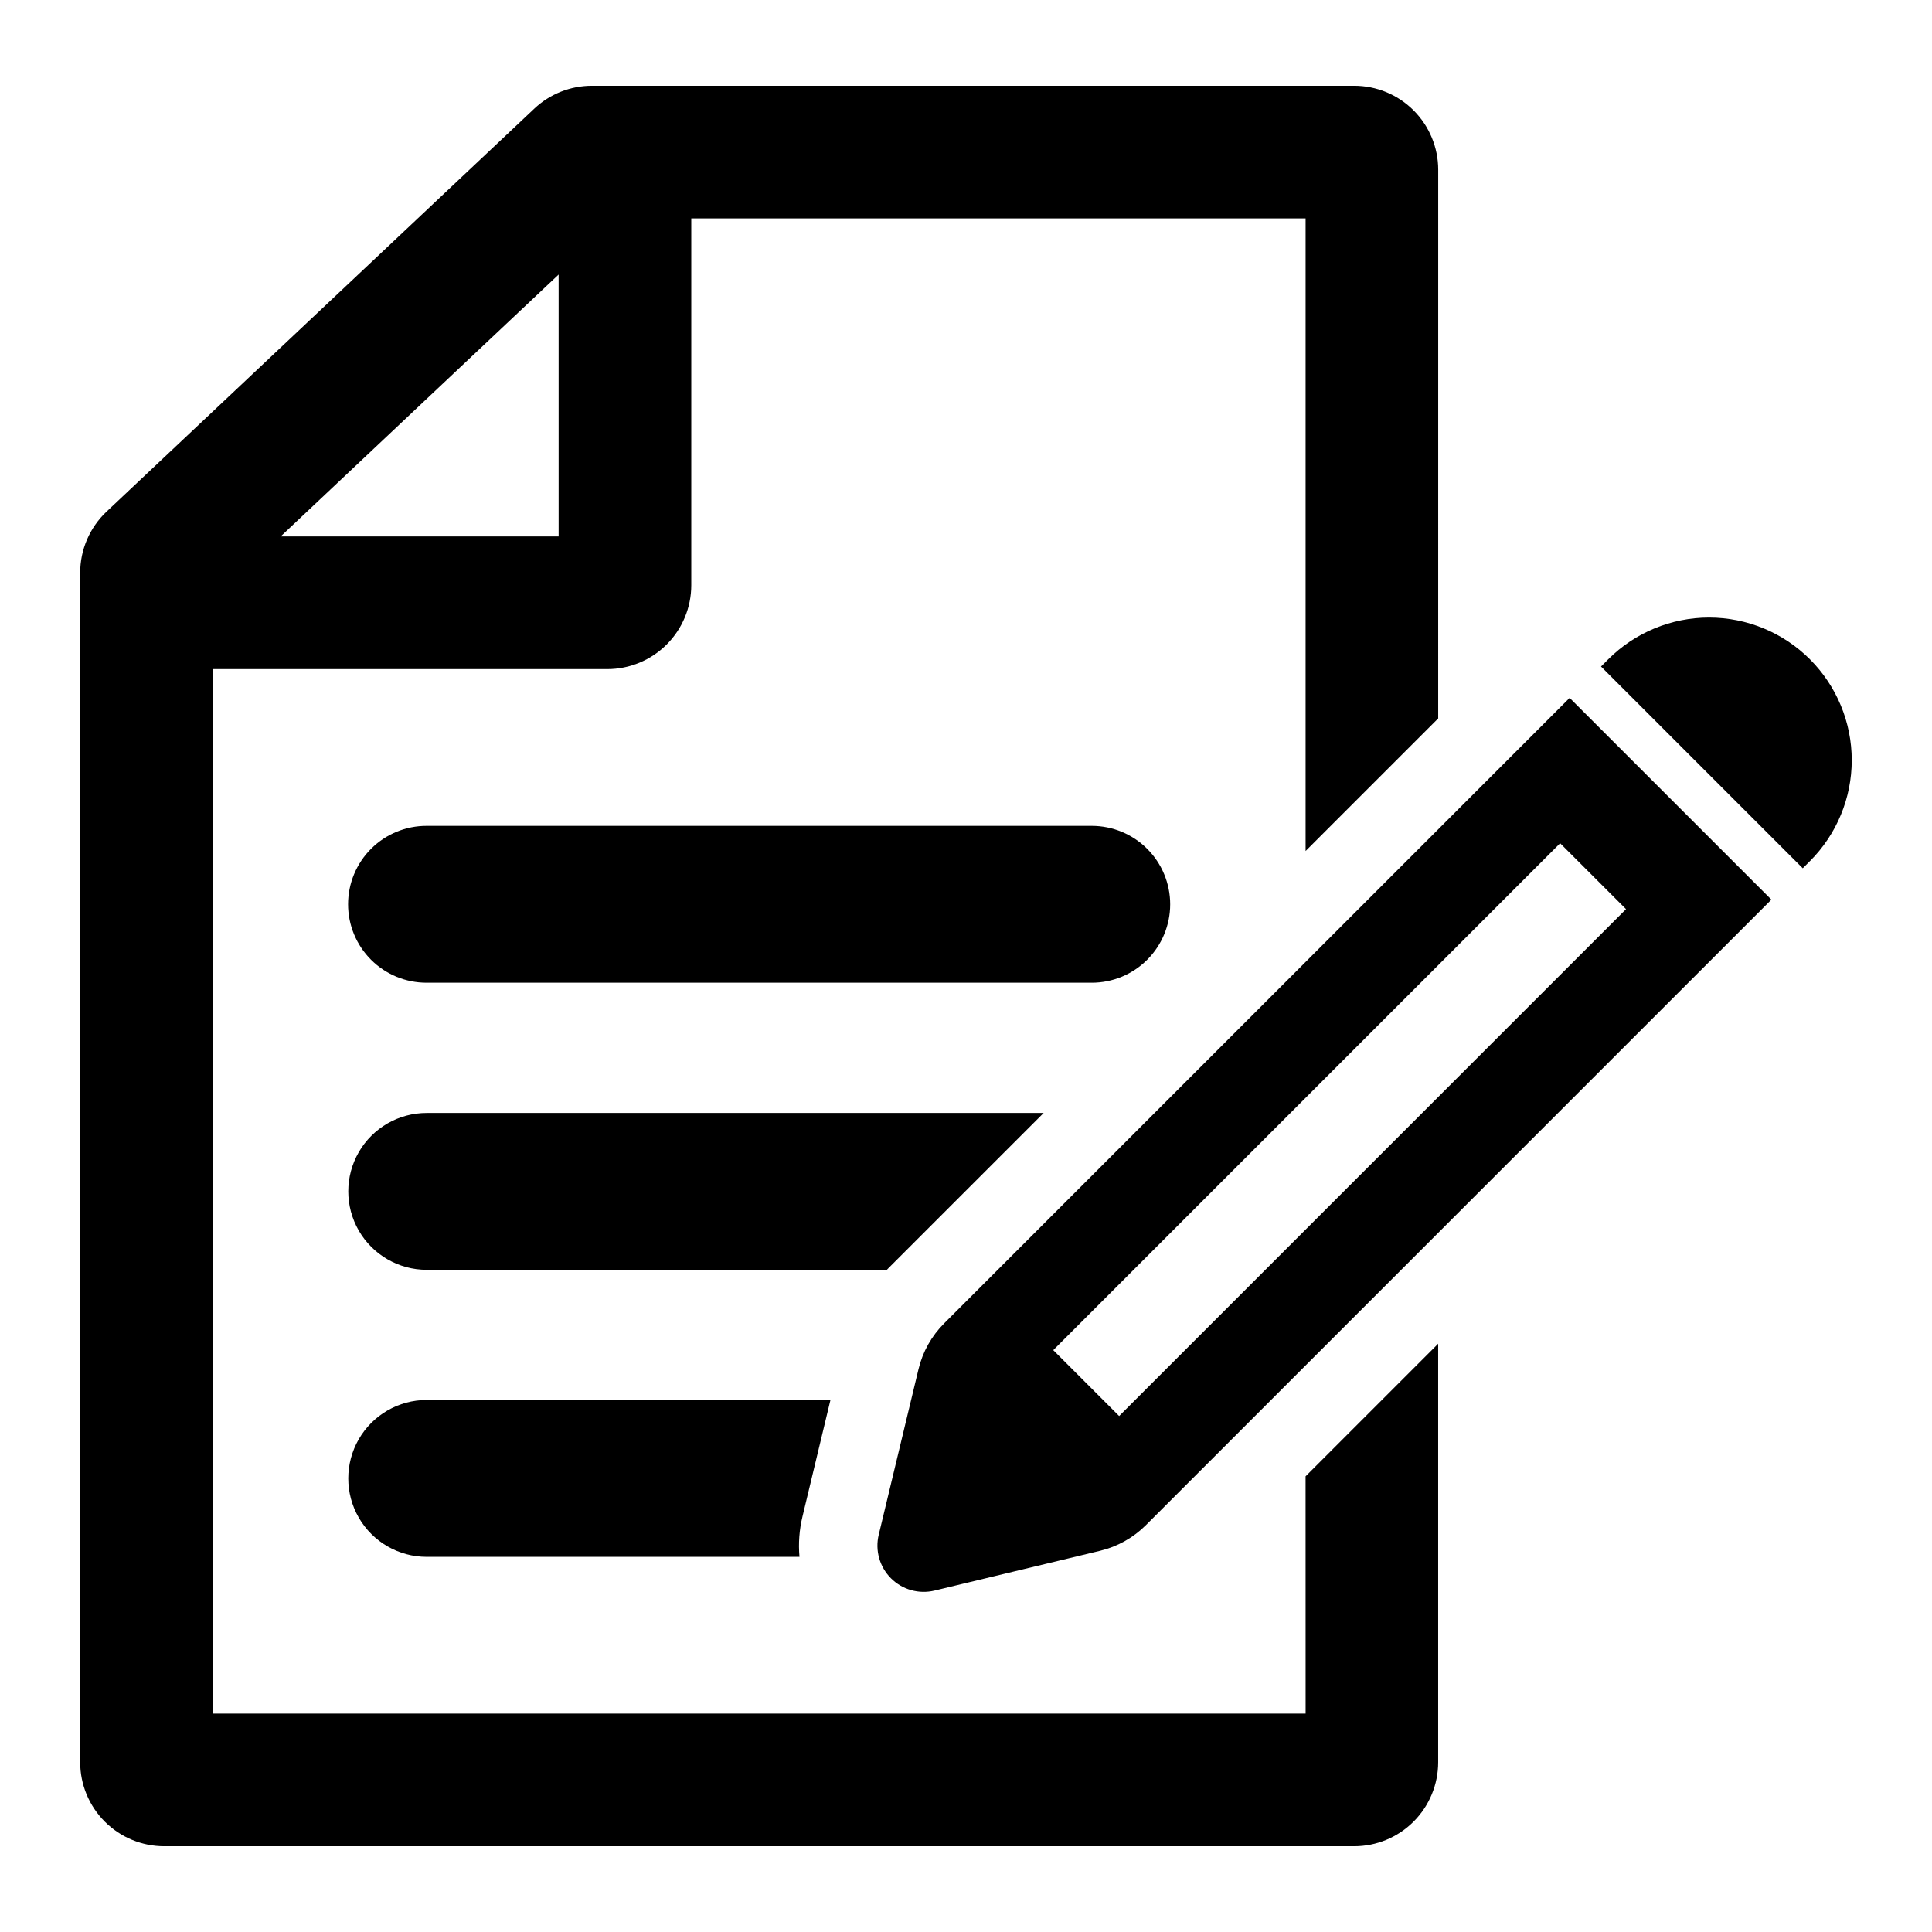
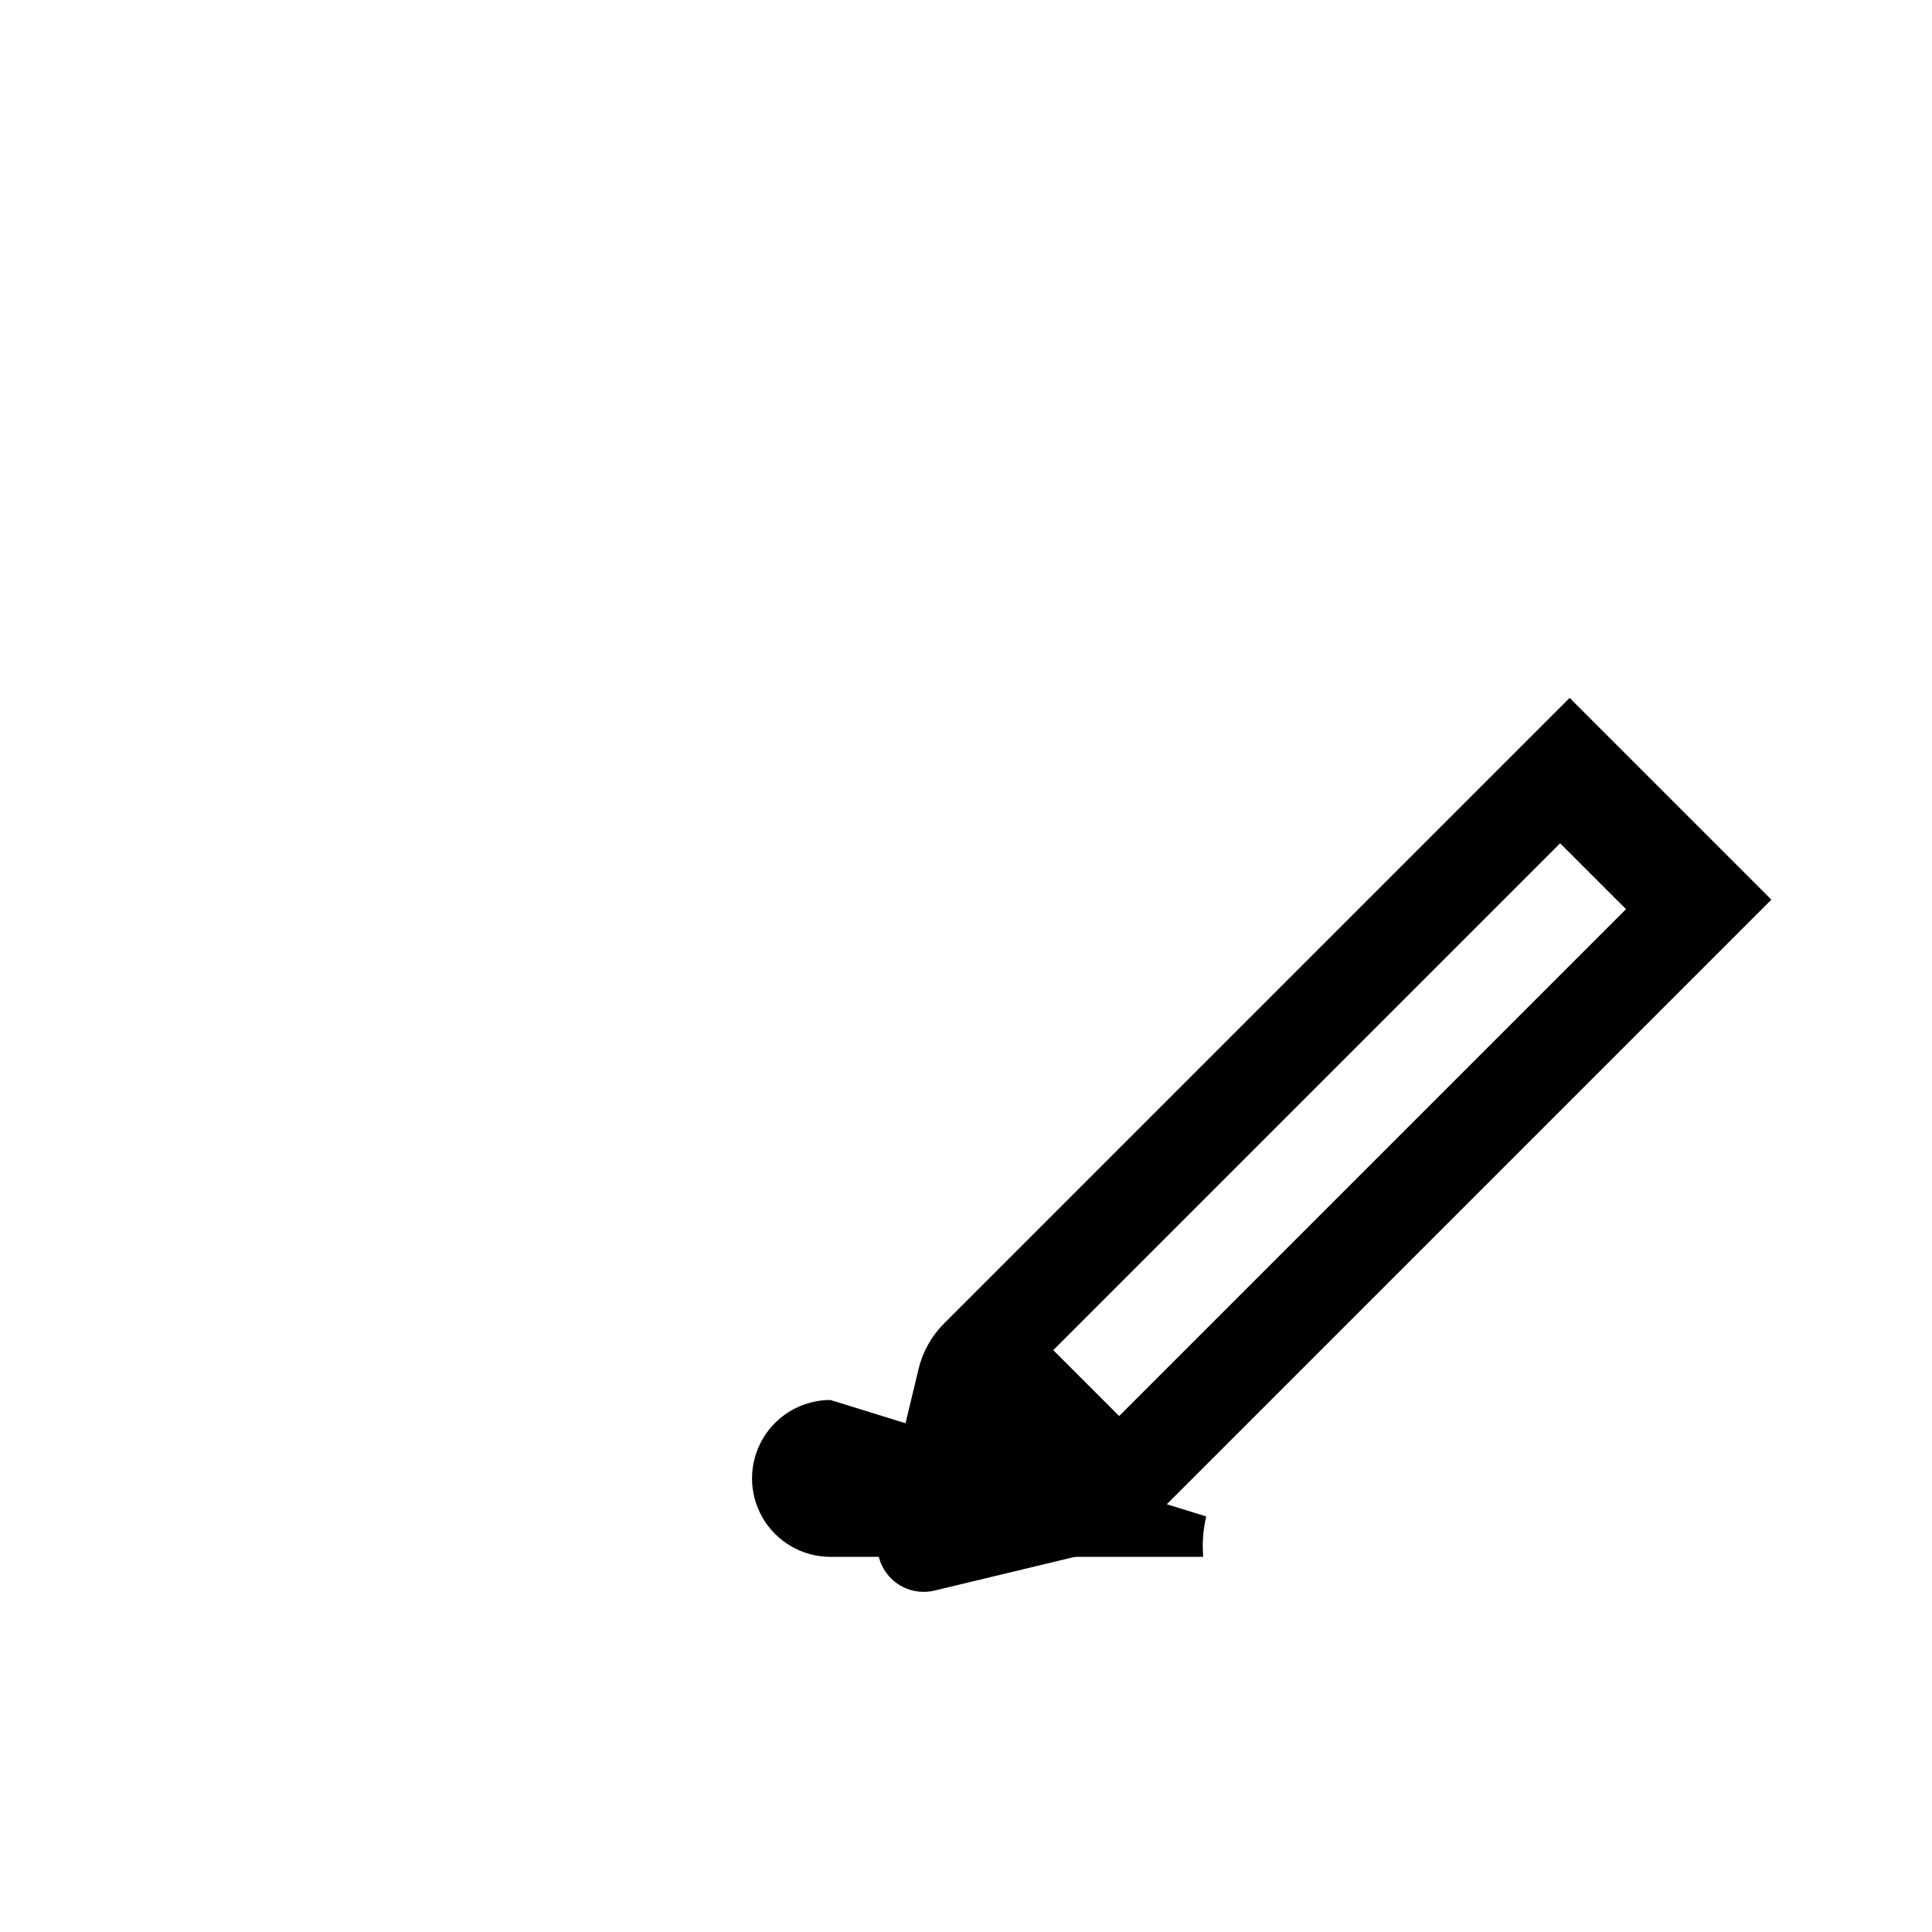
<svg xmlns="http://www.w3.org/2000/svg" fill="#000000" width="800px" height="800px" version="1.1" viewBox="144 144 512 512">
  <g>
    <path d="m394.21 494.71c-3.34 3.336-5.691 7.535-6.793 12.125l-10.547 43.898h-0.004c-0.996 4.148 0.234 8.516 3.254 11.535 3.016 3.016 7.387 4.246 11.535 3.25l43.895-10.547c4.594-1.105 8.789-3.457 12.129-6.797l165.76-165.76-53.469-53.465zm46.375 24.551-17.461-17.461 134.33-134.33 17.461 17.461z" />
-     <path d="m623.66 318.73c-7.09-7.09-16.707-11.074-26.734-11.074-10.027 0-19.645 3.984-26.734 11.074l-1.906 1.906 53.465 53.465 1.906-1.906h0.004c7.09-7.09 11.07-16.707 11.07-26.73 0-10.027-3.981-19.645-11.07-26.734z" />
-     <path d="m490 598.12h-289.6v-276.8h104.53c5.906 0 11.57-2.344 15.742-6.519 4.176-4.176 6.523-9.84 6.523-15.742v-97.188h162.8v167.66l35.141-35.141 0.004-145.4c0-5.902-2.348-11.566-6.523-15.742-4.176-4.176-9.836-6.519-15.742-6.519h-202c-5.676-0.004-11.141 2.16-15.273 6.051l-113.36 106.8c-4.465 4.211-6.992 10.078-6.992 16.211v315.22c0 5.902 2.348 11.566 6.519 15.742 4.176 4.176 9.84 6.519 15.746 6.519h315.35c5.906 0 11.566-2.344 15.742-6.519 4.176-4.176 6.523-9.84 6.523-15.742v-110.91l-35.141 35.141zm-197.96-381.36v69.402h-73.664z" />
-     <path d="m454.11 383.65c0-5.512-2.191-10.801-6.09-14.699-3.894-3.894-9.184-6.086-14.695-6.086h-176.24c-5.523-0.016-10.824 2.168-14.734 6.066-3.91 3.898-6.106 9.195-6.106 14.719 0 5.519 2.195 10.816 6.106 14.715 3.91 3.898 9.211 6.082 14.734 6.066h176.24c5.512 0 10.801-2.188 14.695-6.086 3.898-3.898 6.09-9.184 6.09-14.695z" />
-     <path d="m379.51 480.01 41.07-41.066h-163.5c-7.426 0-14.289 3.961-18 10.391-3.711 6.43-3.711 14.352 0 20.785 3.711 6.43 10.574 10.391 18 10.391h121.95c0.156-0.168 0.316-0.332 0.48-0.5z" />
-     <path d="m364.08 515.01h-107c-7.426 0-14.289 3.965-18 10.395-3.711 6.43-3.711 14.352 0 20.785 3.711 6.43 10.574 10.391 18 10.391h98.793-0.004c-0.316-3.586-0.047-7.199 0.801-10.699z" />
+     <path d="m364.08 515.01c-7.426 0-14.289 3.965-18 10.395-3.711 6.43-3.711 14.352 0 20.785 3.711 6.43 10.574 10.391 18 10.391h98.793-0.004c-0.316-3.586-0.047-7.199 0.801-10.699z" />
  </g>
</svg>